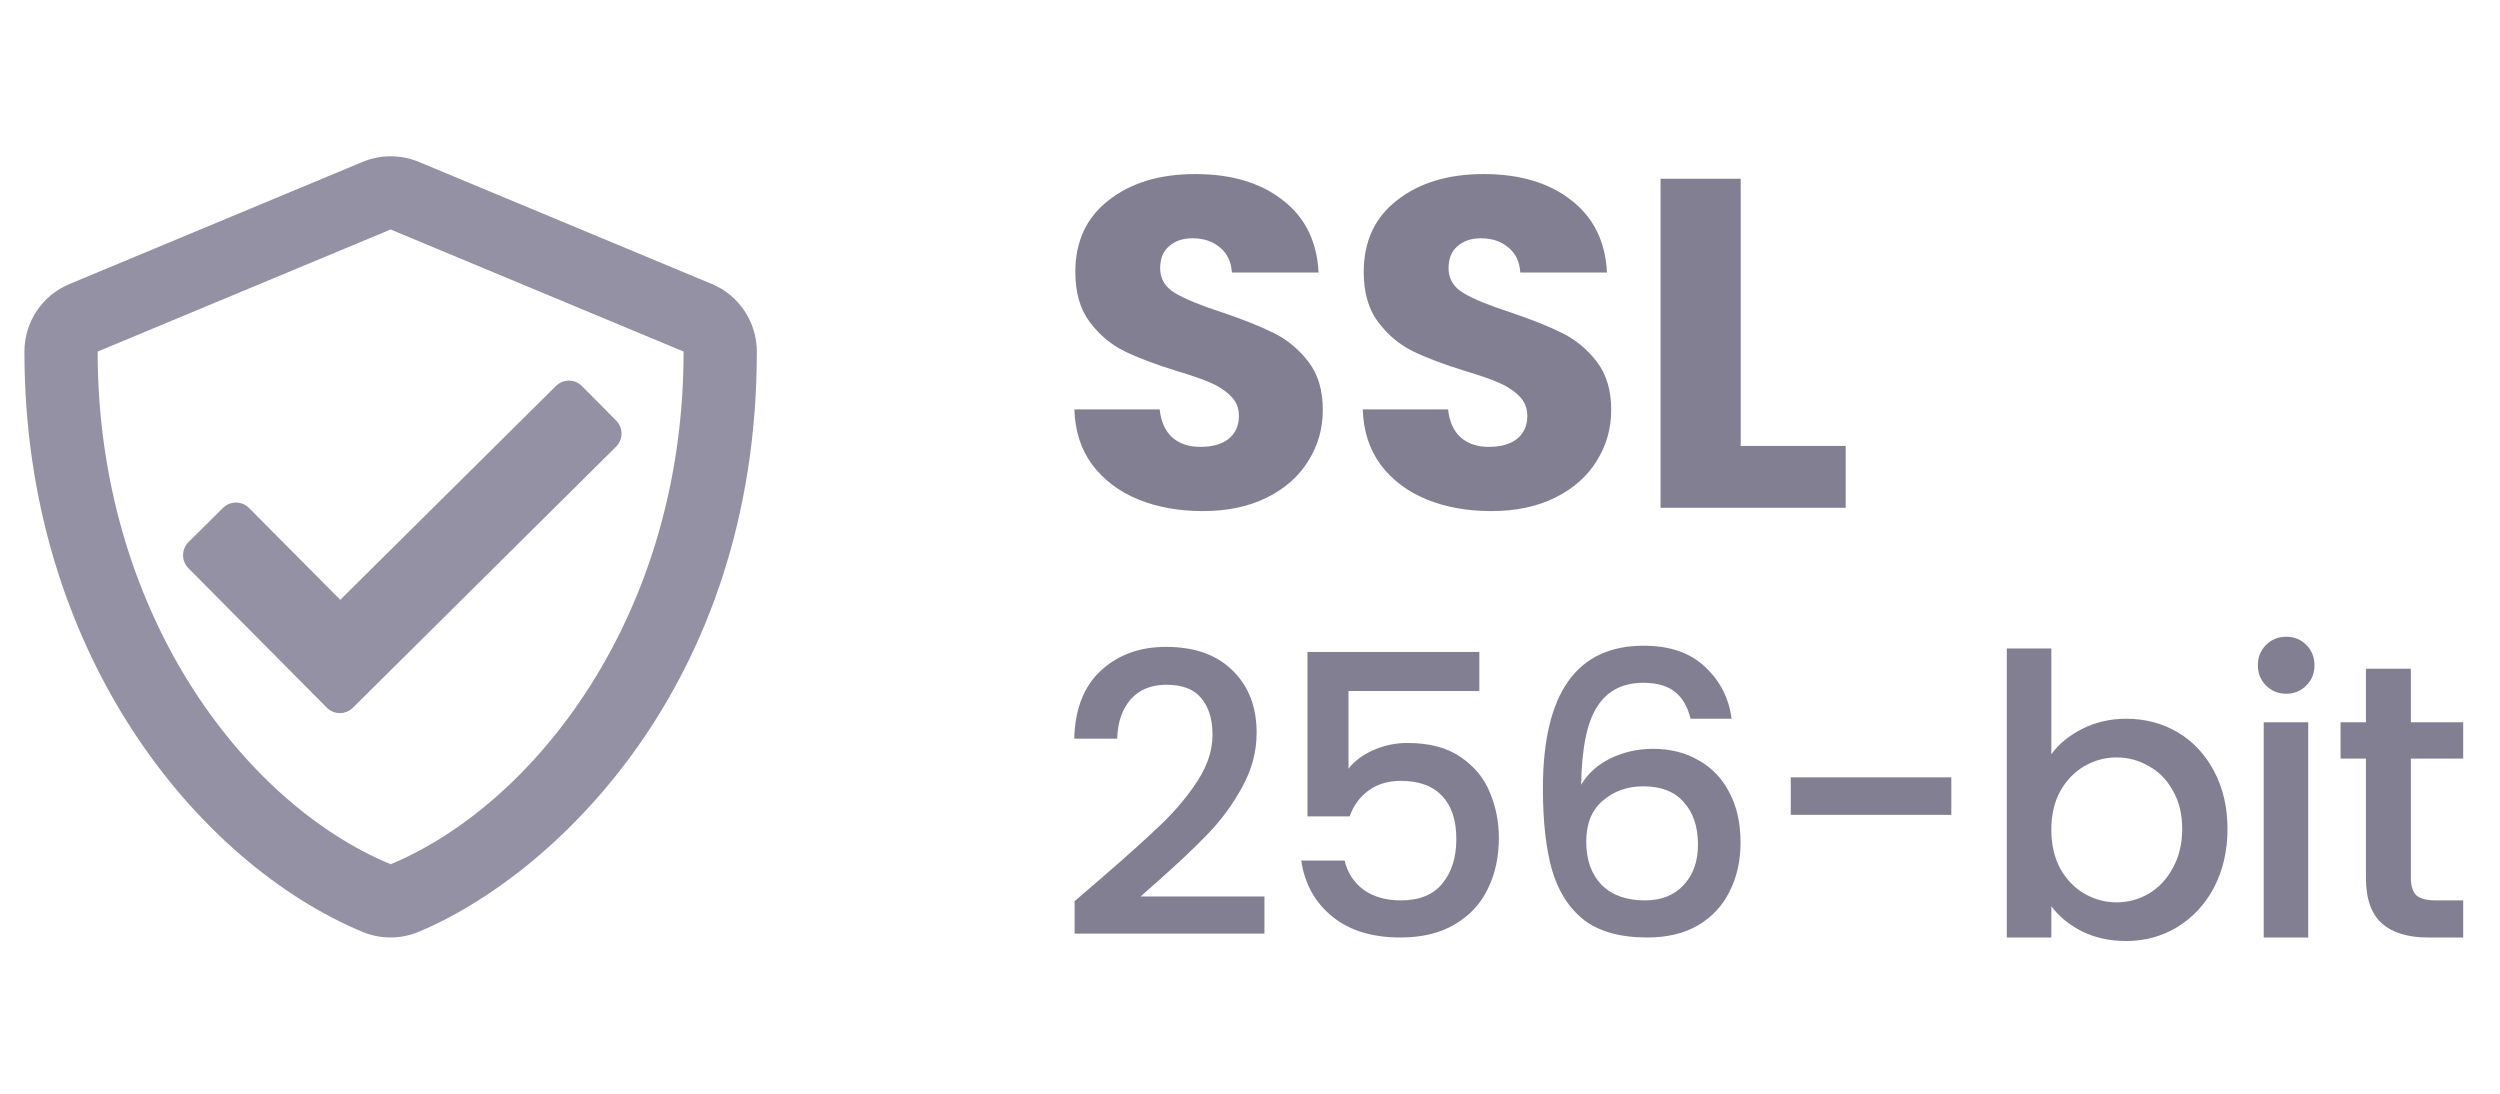
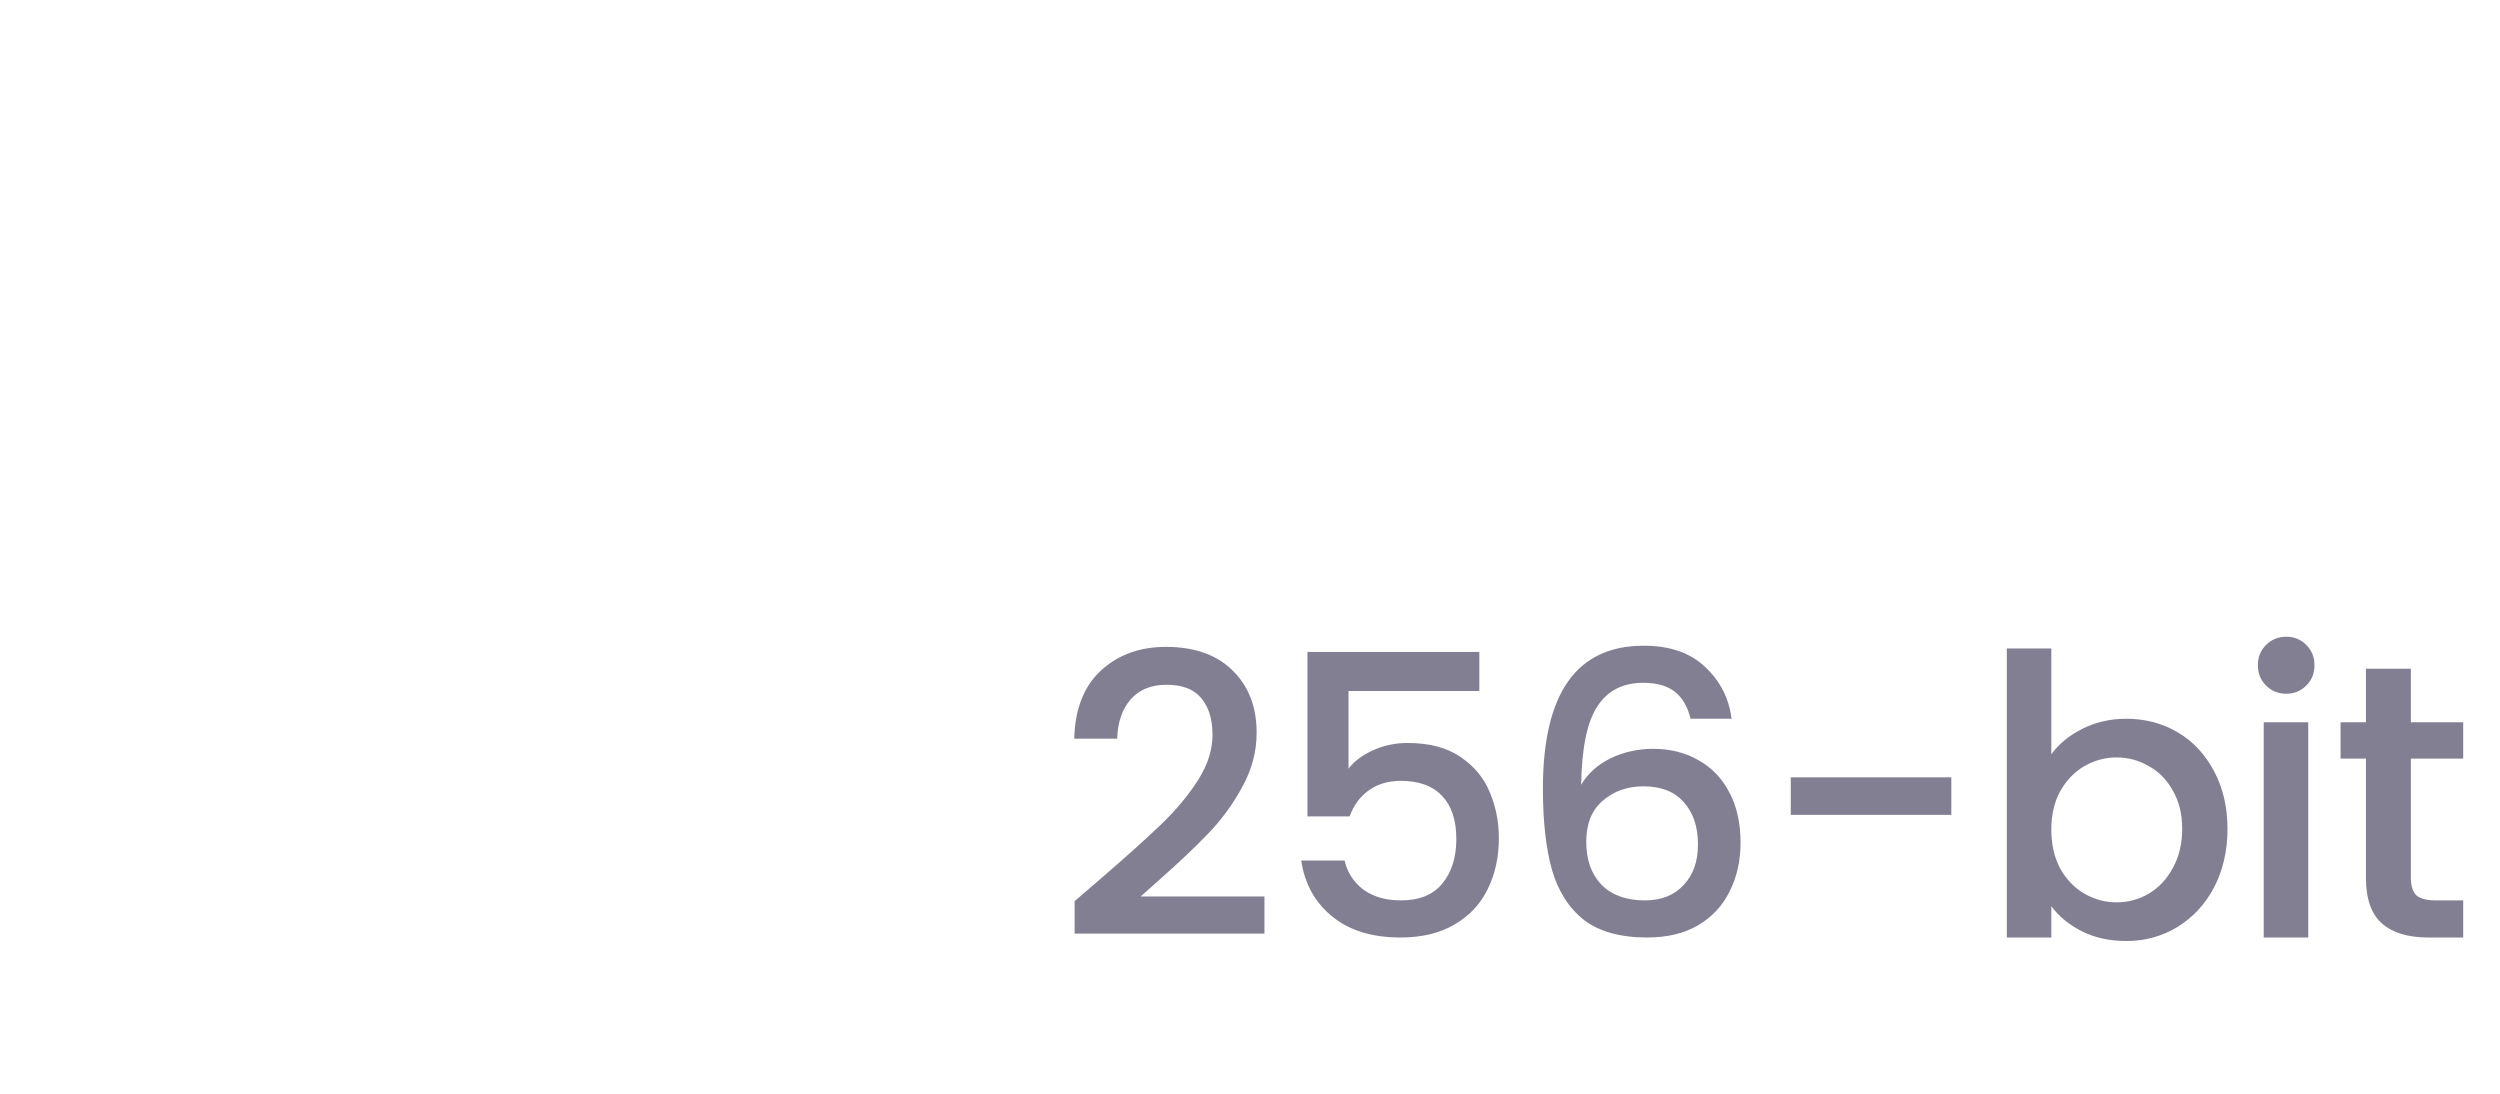
<svg xmlns="http://www.w3.org/2000/svg" width="64" height="28" viewBox="0 0 64 28" fill="none">
-   <path d="M6.375 13.004C6.191 12.82 5.895 12.82 5.711 13L4.824 13.879C4.641 14.062 4.641 14.359 4.82 14.543L8.367 18.117C8.551 18.301 8.848 18.301 9.031 18.121L15.773 11.434C15.957 11.25 15.957 10.953 15.777 10.77L14.898 9.883C14.715 9.699 14.418 9.699 14.234 9.879L8.711 15.355L6.375 13.004ZM18.223 7.27L10.723 4.145C10.494 4.05 10.249 4.001 10.002 4.001C9.755 4.001 9.51 4.05 9.281 4.145L1.781 7.27C1.082 7.559 0.625 8.242 0.625 9C0.625 16.754 5.098 22.113 9.277 23.855C9.738 24.047 10.258 24.047 10.719 23.855C14.066 22.461 19.375 17.645 19.375 9C19.375 8.242 18.918 7.559 18.223 7.27ZM10 22.125C6.191 20.539 2.5 15.613 2.5 9L10 5.875L17.5 9C17.5 15.789 13.656 20.602 10 22.125Z" fill="#9591A4" />
-   <path d="M30.792 13.084C30.176 13.084 29.624 12.984 29.136 12.784C28.648 12.584 28.256 12.288 27.96 11.896C27.672 11.504 27.52 11.032 27.504 10.48H29.688C29.72 10.792 29.828 11.032 30.012 11.2C30.196 11.36 30.436 11.44 30.732 11.44C31.036 11.44 31.276 11.372 31.452 11.236C31.628 11.092 31.716 10.896 31.716 10.648C31.716 10.44 31.644 10.268 31.5 10.132C31.364 9.996 31.192 9.884 30.984 9.796C30.784 9.708 30.496 9.608 30.12 9.496C29.576 9.328 29.132 9.16 28.788 8.992C28.444 8.824 28.148 8.576 27.9 8.248C27.652 7.92 27.528 7.492 27.528 6.964C27.528 6.18 27.812 5.568 28.38 5.128C28.948 4.68 29.688 4.456 30.6 4.456C31.528 4.456 32.276 4.68 32.844 5.128C33.412 5.568 33.716 6.184 33.756 6.976H31.536C31.52 6.704 31.42 6.492 31.236 6.34C31.052 6.18 30.816 6.1 30.528 6.1C30.28 6.1 30.08 6.168 29.928 6.304C29.776 6.432 29.7 6.62 29.7 6.868C29.7 7.14 29.828 7.352 30.084 7.504C30.34 7.656 30.74 7.82 31.284 7.996C31.828 8.18 32.268 8.356 32.604 8.524C32.948 8.692 33.244 8.936 33.492 9.256C33.74 9.576 33.864 9.988 33.864 10.492C33.864 10.972 33.74 11.408 33.492 11.8C33.252 12.192 32.9 12.504 32.436 12.736C31.972 12.968 31.424 13.084 30.792 13.084ZM38.175 13.084C37.559 13.084 37.007 12.984 36.519 12.784C36.031 12.584 35.639 12.288 35.343 11.896C35.055 11.504 34.903 11.032 34.887 10.48H37.071C37.103 10.792 37.211 11.032 37.395 11.2C37.579 11.36 37.819 11.44 38.115 11.44C38.419 11.44 38.659 11.372 38.835 11.236C39.011 11.092 39.099 10.896 39.099 10.648C39.099 10.44 39.027 10.268 38.883 10.132C38.747 9.996 38.575 9.884 38.367 9.796C38.167 9.708 37.879 9.608 37.503 9.496C36.959 9.328 36.515 9.16 36.171 8.992C35.827 8.824 35.531 8.576 35.283 8.248C35.035 7.92 34.911 7.492 34.911 6.964C34.911 6.18 35.195 5.568 35.763 5.128C36.331 4.68 37.071 4.456 37.983 4.456C38.911 4.456 39.659 4.68 40.227 5.128C40.795 5.568 41.099 6.184 41.139 6.976H38.919C38.903 6.704 38.803 6.492 38.619 6.34C38.435 6.18 38.199 6.1 37.911 6.1C37.663 6.1 37.463 6.168 37.311 6.304C37.159 6.432 37.083 6.62 37.083 6.868C37.083 7.14 37.211 7.352 37.467 7.504C37.723 7.656 38.123 7.82 38.667 7.996C39.211 8.18 39.651 8.356 39.987 8.524C40.331 8.692 40.627 8.936 40.875 9.256C41.123 9.576 41.247 9.988 41.247 10.492C41.247 10.972 41.123 11.408 40.875 11.8C40.635 12.192 40.283 12.504 39.819 12.736C39.355 12.968 38.807 13.084 38.175 13.084ZM44.562 11.416H47.25V13H42.51V4.576H44.562V11.416Z" fill="#837F93" />
  <path d="M28.23 22.45C28.87 21.897 29.373 21.443 29.74 21.09C30.113 20.73 30.423 20.357 30.67 19.97C30.917 19.583 31.04 19.197 31.04 18.81C31.04 18.41 30.943 18.097 30.75 17.87C30.563 17.643 30.267 17.53 29.86 17.53C29.467 17.53 29.16 17.657 28.94 17.91C28.727 18.157 28.613 18.49 28.6 18.91H27.5C27.52 18.15 27.747 17.57 28.18 17.17C28.62 16.763 29.177 16.56 29.85 16.56C30.577 16.56 31.143 16.76 31.55 17.16C31.963 17.56 32.17 18.093 32.17 18.76C32.17 19.24 32.047 19.703 31.8 20.15C31.56 20.59 31.27 20.987 30.93 21.34C30.597 21.687 30.17 22.09 29.65 22.55L29.2 22.95H32.37V23.9H27.51V23.07L28.23 22.45ZM37.871 17.69H34.522V19.68C34.661 19.493 34.868 19.337 35.142 19.21C35.422 19.083 35.718 19.02 36.032 19.02C36.592 19.02 37.045 19.14 37.392 19.38C37.745 19.62 37.995 19.923 38.142 20.29C38.295 20.657 38.371 21.043 38.371 21.45C38.371 21.943 38.275 22.383 38.081 22.77C37.895 23.15 37.611 23.45 37.231 23.67C36.858 23.89 36.398 24 35.852 24C35.125 24 34.541 23.82 34.102 23.46C33.661 23.1 33.398 22.623 33.312 22.03H34.422C34.495 22.343 34.658 22.593 34.911 22.78C35.165 22.96 35.481 23.05 35.861 23.05C36.335 23.05 36.688 22.907 36.922 22.62C37.161 22.333 37.282 21.953 37.282 21.48C37.282 21 37.161 20.633 36.922 20.38C36.681 20.12 36.328 19.99 35.861 19.99C35.535 19.99 35.258 20.073 35.032 20.24C34.812 20.4 34.651 20.62 34.551 20.9H33.471V16.69H37.871V17.69ZM43.278 18.4C43.205 18.093 43.072 17.863 42.878 17.71C42.685 17.557 42.415 17.48 42.068 17.48C41.541 17.48 41.148 17.683 40.888 18.09C40.628 18.49 40.492 19.157 40.478 20.09C40.651 19.797 40.905 19.57 41.238 19.41C41.572 19.25 41.931 19.17 42.318 19.17C42.758 19.17 43.145 19.267 43.478 19.46C43.818 19.647 44.081 19.92 44.268 20.28C44.462 20.64 44.558 21.07 44.558 21.57C44.558 22.037 44.465 22.453 44.278 22.82C44.098 23.187 43.828 23.477 43.468 23.69C43.108 23.897 42.675 24 42.168 24C41.481 24 40.941 23.85 40.548 23.55C40.161 23.243 39.888 22.813 39.728 22.26C39.575 21.707 39.498 21.017 39.498 20.19C39.498 17.75 40.358 16.53 42.078 16.53C42.745 16.53 43.268 16.71 43.648 17.07C44.035 17.43 44.261 17.873 44.328 18.4H43.278ZM42.068 20.13C41.661 20.13 41.315 20.253 41.028 20.5C40.748 20.74 40.608 21.09 40.608 21.55C40.608 22.01 40.738 22.377 40.998 22.65C41.265 22.917 41.635 23.05 42.108 23.05C42.528 23.05 42.858 22.92 43.098 22.66C43.345 22.4 43.468 22.053 43.468 21.62C43.468 21.167 43.348 20.807 43.108 20.54C42.875 20.267 42.528 20.13 42.068 20.13ZM49.954 19.9V20.86H45.844V19.9H49.954ZM52.514 19.31C52.707 19.043 52.971 18.827 53.304 18.66C53.644 18.487 54.02 18.4 54.434 18.4C54.92 18.4 55.361 18.517 55.754 18.75C56.147 18.983 56.457 19.317 56.684 19.75C56.91 20.177 57.024 20.667 57.024 21.22C57.024 21.773 56.91 22.27 56.684 22.71C56.457 23.143 56.144 23.483 55.744 23.73C55.35 23.97 54.914 24.09 54.434 24.09C54.007 24.09 53.627 24.007 53.294 23.84C52.967 23.673 52.707 23.46 52.514 23.2V24H51.374V16.6H52.514V19.31ZM55.864 21.22C55.864 20.84 55.784 20.513 55.624 20.24C55.471 19.96 55.264 19.75 55.004 19.61C54.751 19.463 54.477 19.39 54.184 19.39C53.897 19.39 53.624 19.463 53.364 19.61C53.111 19.757 52.904 19.97 52.744 20.25C52.59 20.53 52.514 20.86 52.514 21.24C52.514 21.62 52.59 21.953 52.744 22.24C52.904 22.52 53.111 22.733 53.364 22.88C53.624 23.027 53.897 23.1 54.184 23.1C54.477 23.1 54.751 23.027 55.004 22.88C55.264 22.727 55.471 22.507 55.624 22.22C55.784 21.933 55.864 21.6 55.864 21.22ZM58.531 17.76C58.325 17.76 58.151 17.69 58.011 17.55C57.871 17.41 57.801 17.237 57.801 17.03C57.801 16.823 57.871 16.65 58.011 16.51C58.151 16.37 58.325 16.3 58.531 16.3C58.731 16.3 58.901 16.37 59.041 16.51C59.181 16.65 59.251 16.823 59.251 17.03C59.251 17.237 59.181 17.41 59.041 17.55C58.901 17.69 58.731 17.76 58.531 17.76ZM59.091 18.49V24H57.951V18.49H59.091ZM61.718 19.42V22.47C61.718 22.677 61.765 22.827 61.858 22.92C61.958 23.007 62.125 23.05 62.358 23.05H63.058V24H62.158C61.645 24 61.251 23.88 60.978 23.64C60.705 23.4 60.568 23.01 60.568 22.47V19.42H59.918V18.49H60.568V17.12H61.718V18.49H63.058V19.42H61.718Z" fill="#837F93" />
</svg>